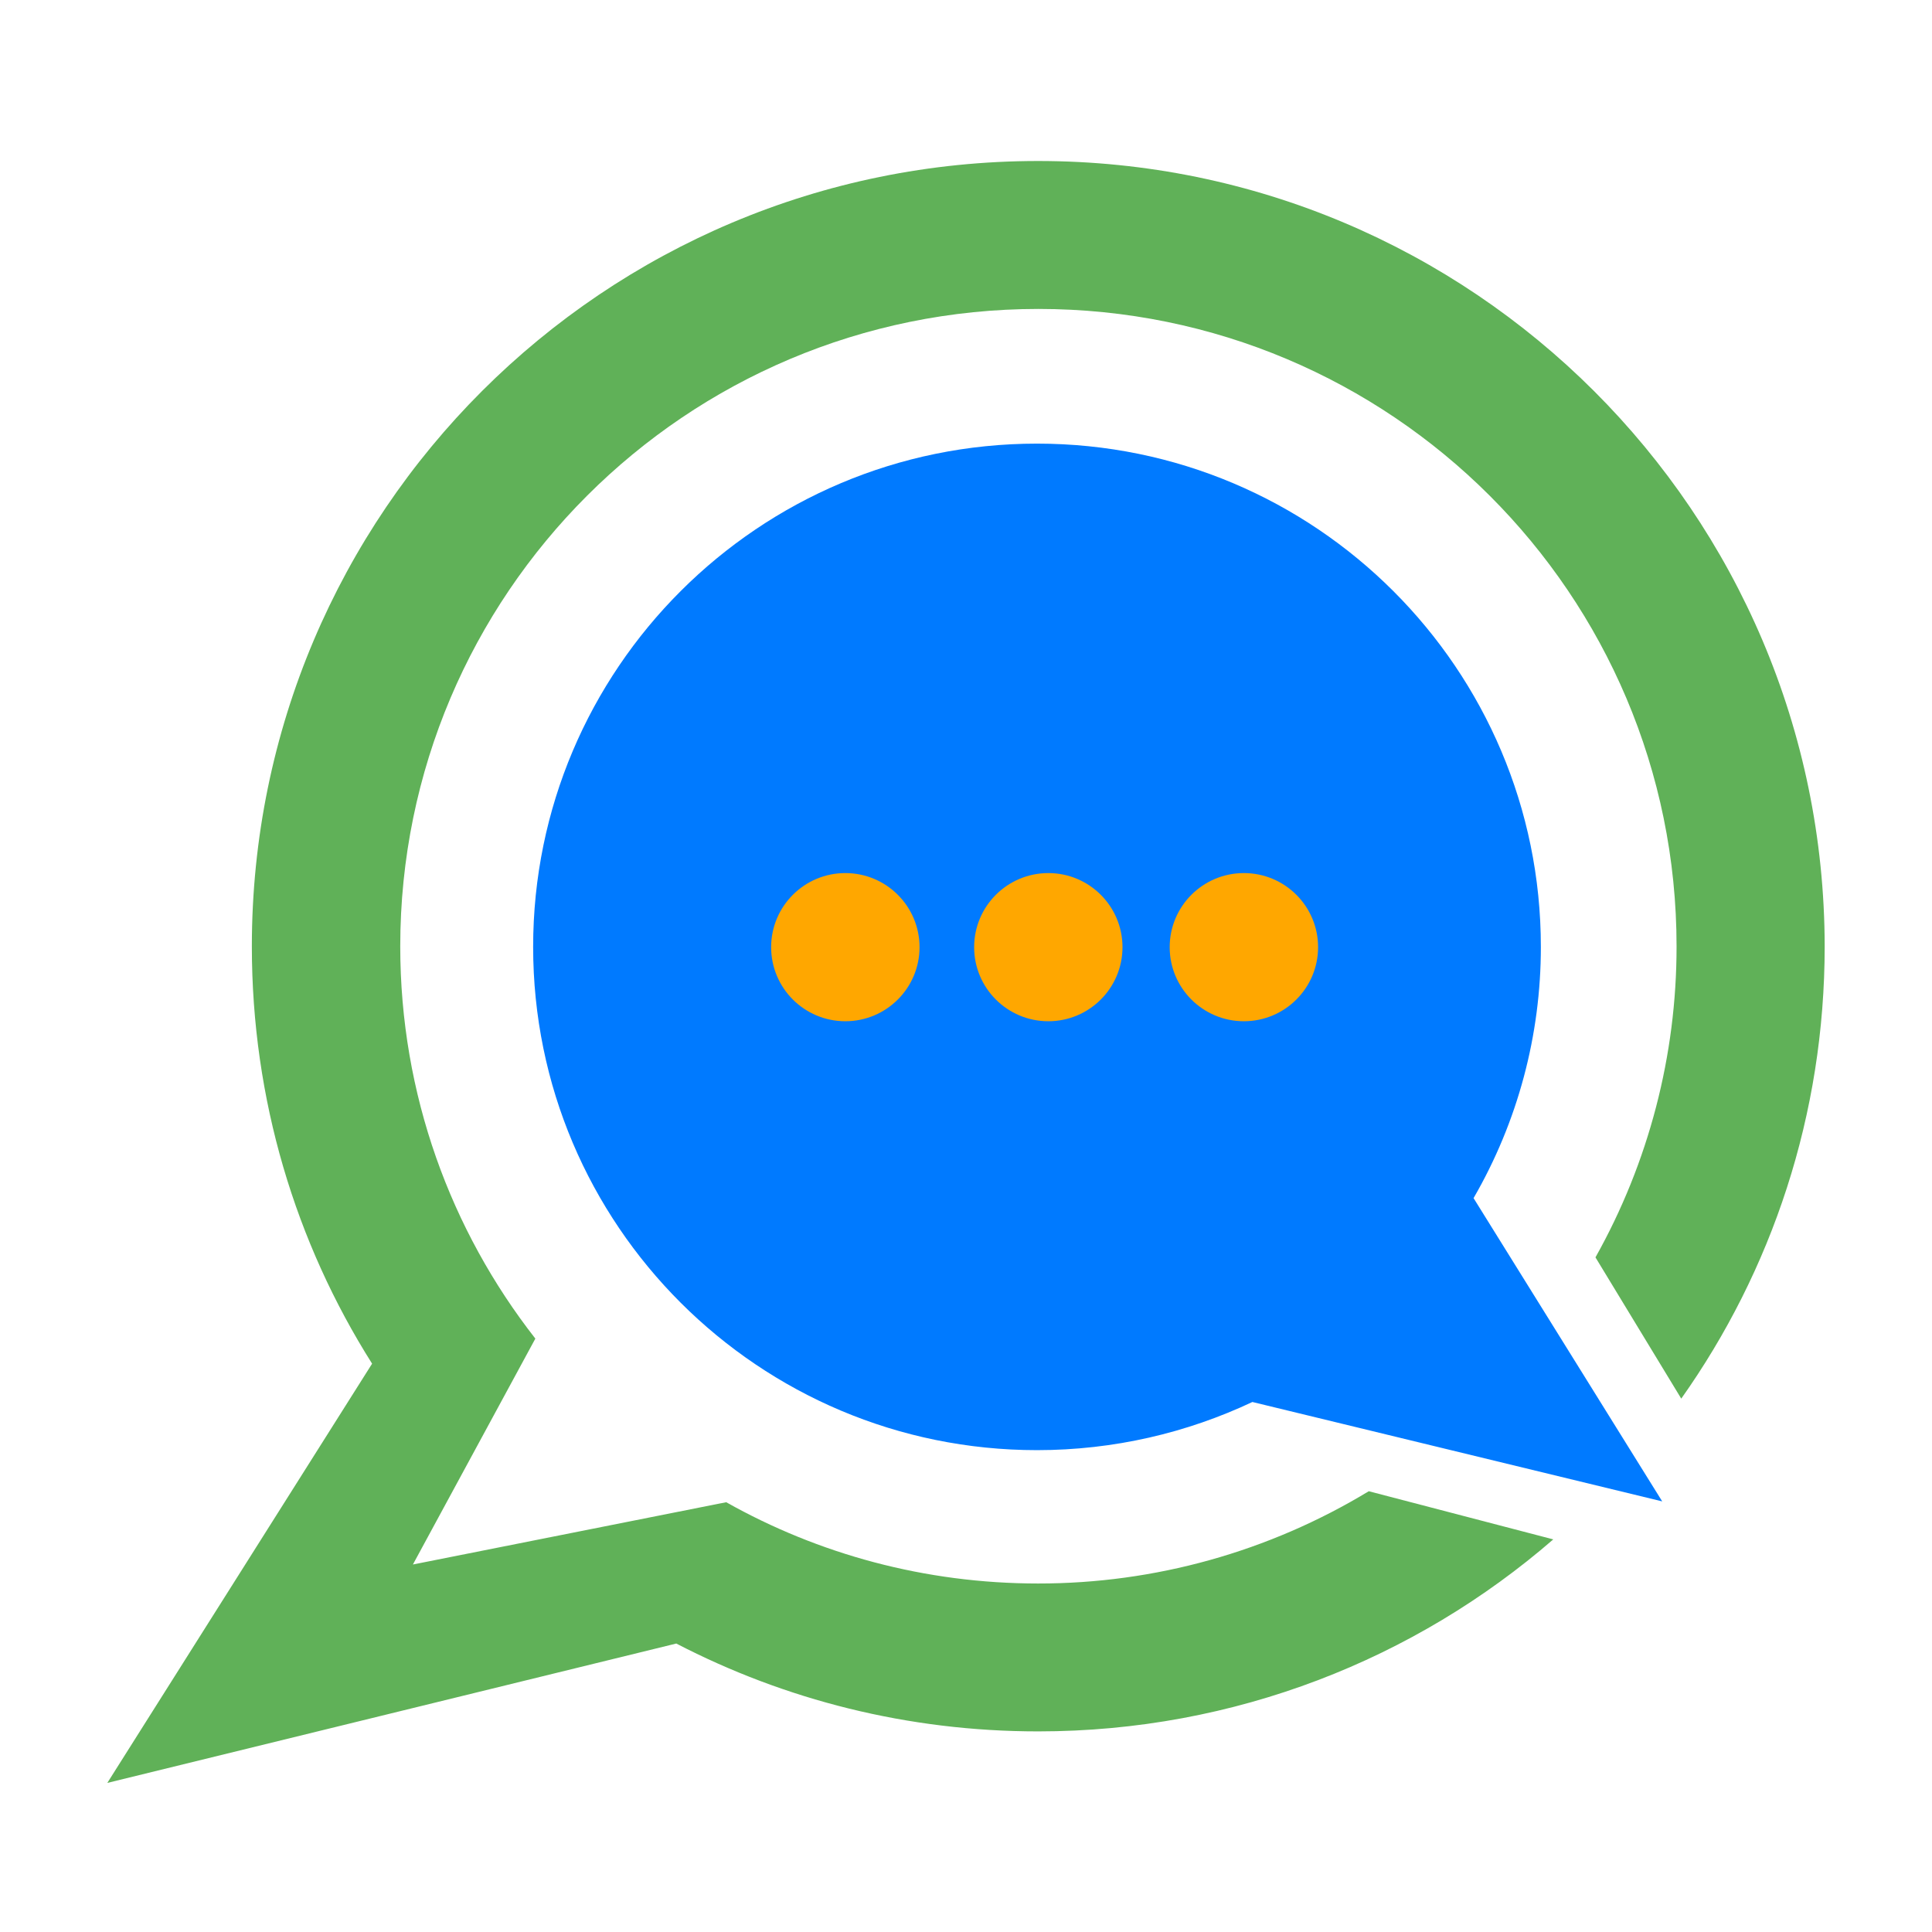
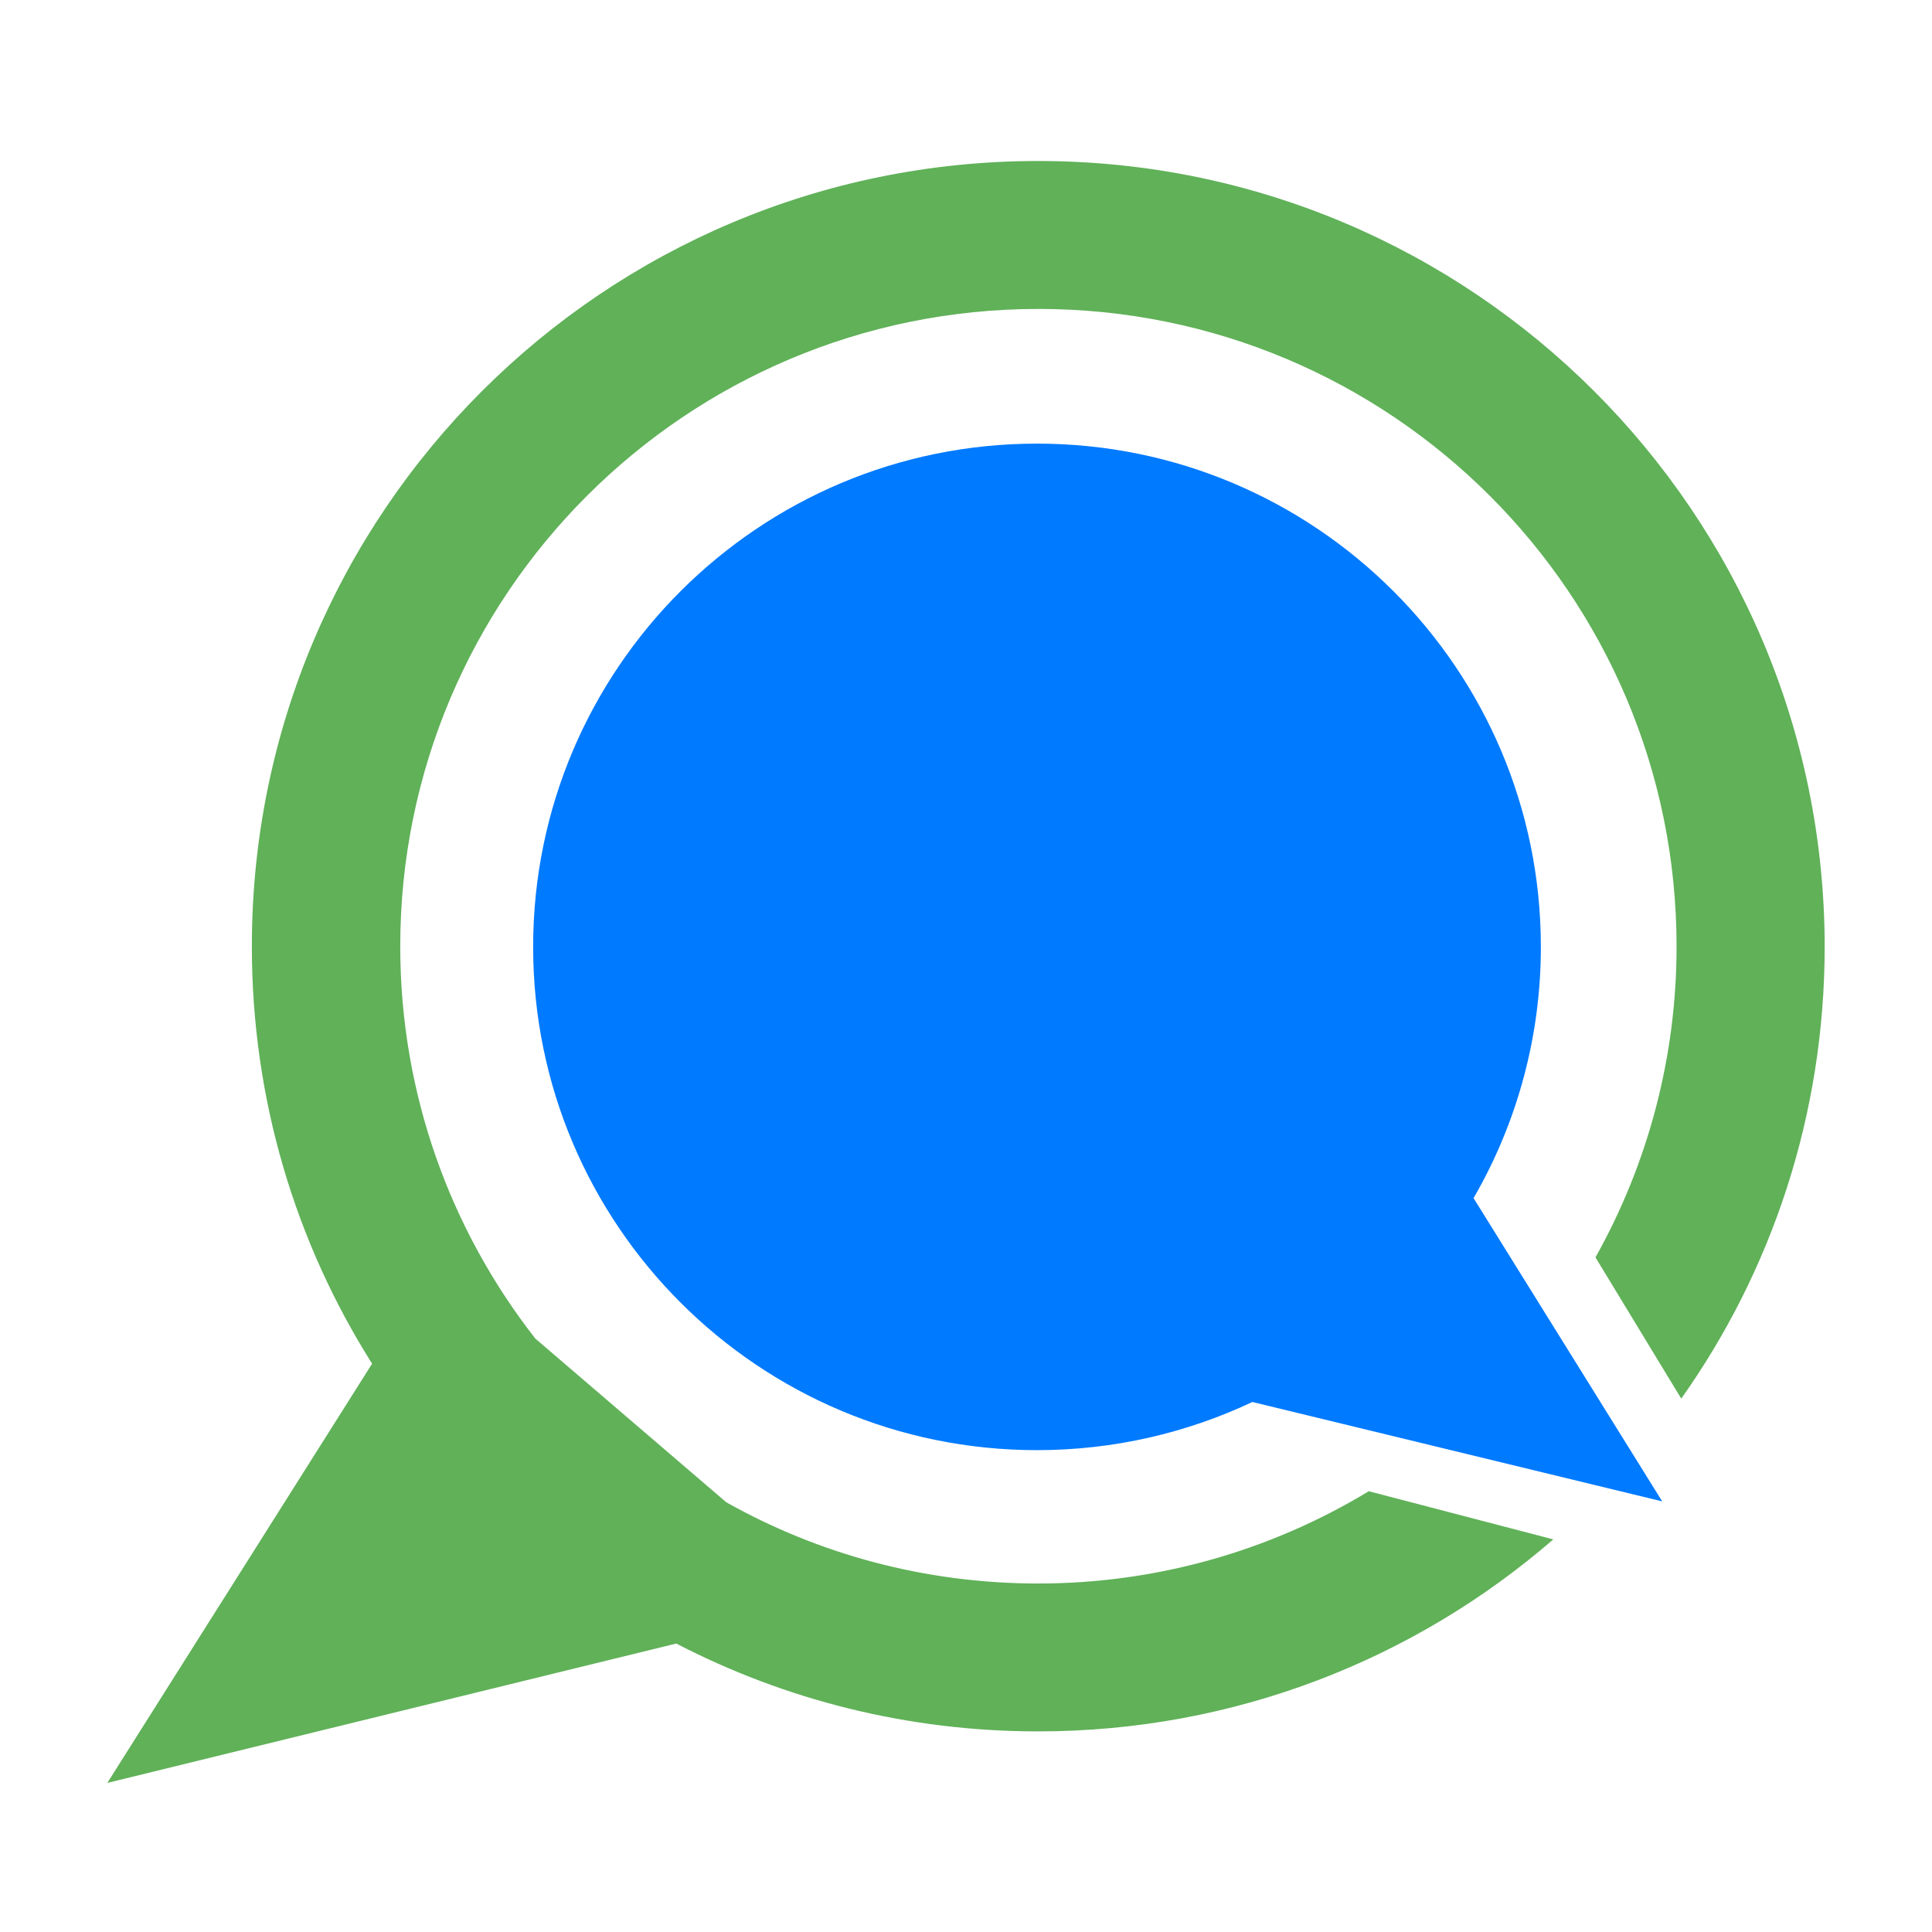
<svg xmlns="http://www.w3.org/2000/svg" width="42" height="42" viewBox="0 0 42 42" fill="none">
-   <path d="M22.568 3.5C13.125 3.5 5.475 11.141 5.475 20.573C5.475 23.908 6.428 27.016 8.089 29.645L2.333 38.759L14.702 35.729C17.058 36.951 19.732 37.639 22.568 37.639C26.848 37.639 30.769 36.064 33.767 33.465L29.756 32.418C27.586 33.733 25.1 34.426 22.568 34.424C20.104 34.424 17.789 33.783 15.787 32.657L8.976 34.011L11.638 29.1C9.798 26.747 8.701 23.788 8.701 20.573C8.701 12.92 14.912 6.716 22.574 6.716C30.236 6.716 36.447 12.92 36.447 20.573C36.449 22.942 35.842 25.271 34.684 27.334L36.549 30.405C38.516 27.627 39.667 24.238 39.667 20.573C39.655 11.142 32.004 3.5 22.568 3.5Z" fill="#60B158" />
+   <path d="M22.568 3.5C13.125 3.5 5.475 11.141 5.475 20.573C5.475 23.908 6.428 27.016 8.089 29.645L2.333 38.759L14.702 35.729C17.058 36.951 19.732 37.639 22.568 37.639C26.848 37.639 30.769 36.064 33.767 33.465L29.756 32.418C27.586 33.733 25.1 34.426 22.568 34.424C20.104 34.424 17.789 33.783 15.787 32.657L11.638 29.1C9.798 26.747 8.701 23.788 8.701 20.573C8.701 12.92 14.912 6.716 22.574 6.716C30.236 6.716 36.447 12.92 36.447 20.573C36.449 22.942 35.842 25.271 34.684 27.334L36.549 30.405C38.516 27.627 39.667 24.238 39.667 20.573C39.655 11.142 32.004 3.5 22.568 3.5Z" fill="#60B158" />
  <path d="M36.135 32.639L32.034 26.046C32.994 24.388 33.498 22.504 33.497 20.585C33.497 14.543 28.593 9.644 22.544 9.644C16.494 9.644 11.59 14.543 11.59 20.585C11.59 26.627 16.494 31.525 22.544 31.525C24.216 31.525 25.805 31.148 27.226 30.478L36.135 32.639Z" fill="#007AFF" />
-   <path d="M18.377 22.201C19.267 22.201 19.99 21.48 19.99 20.591C19.99 19.701 19.267 18.98 18.377 18.98C17.486 18.98 16.764 19.701 16.764 20.591C16.764 21.48 17.486 22.201 18.377 22.201ZM22.79 22.201C23.68 22.201 24.402 21.48 24.402 20.591C24.402 19.701 23.68 18.98 22.79 18.98C21.899 18.98 21.177 19.701 21.177 20.591C21.177 21.48 21.899 22.201 22.79 22.201ZM27.041 22.201C27.931 22.201 28.654 21.48 28.654 20.591C28.654 19.701 27.932 18.98 27.041 18.98C26.15 18.98 25.428 19.701 25.428 20.591C25.428 21.48 26.15 22.201 27.041 22.201Z" fill="#FFA700" />
</svg>